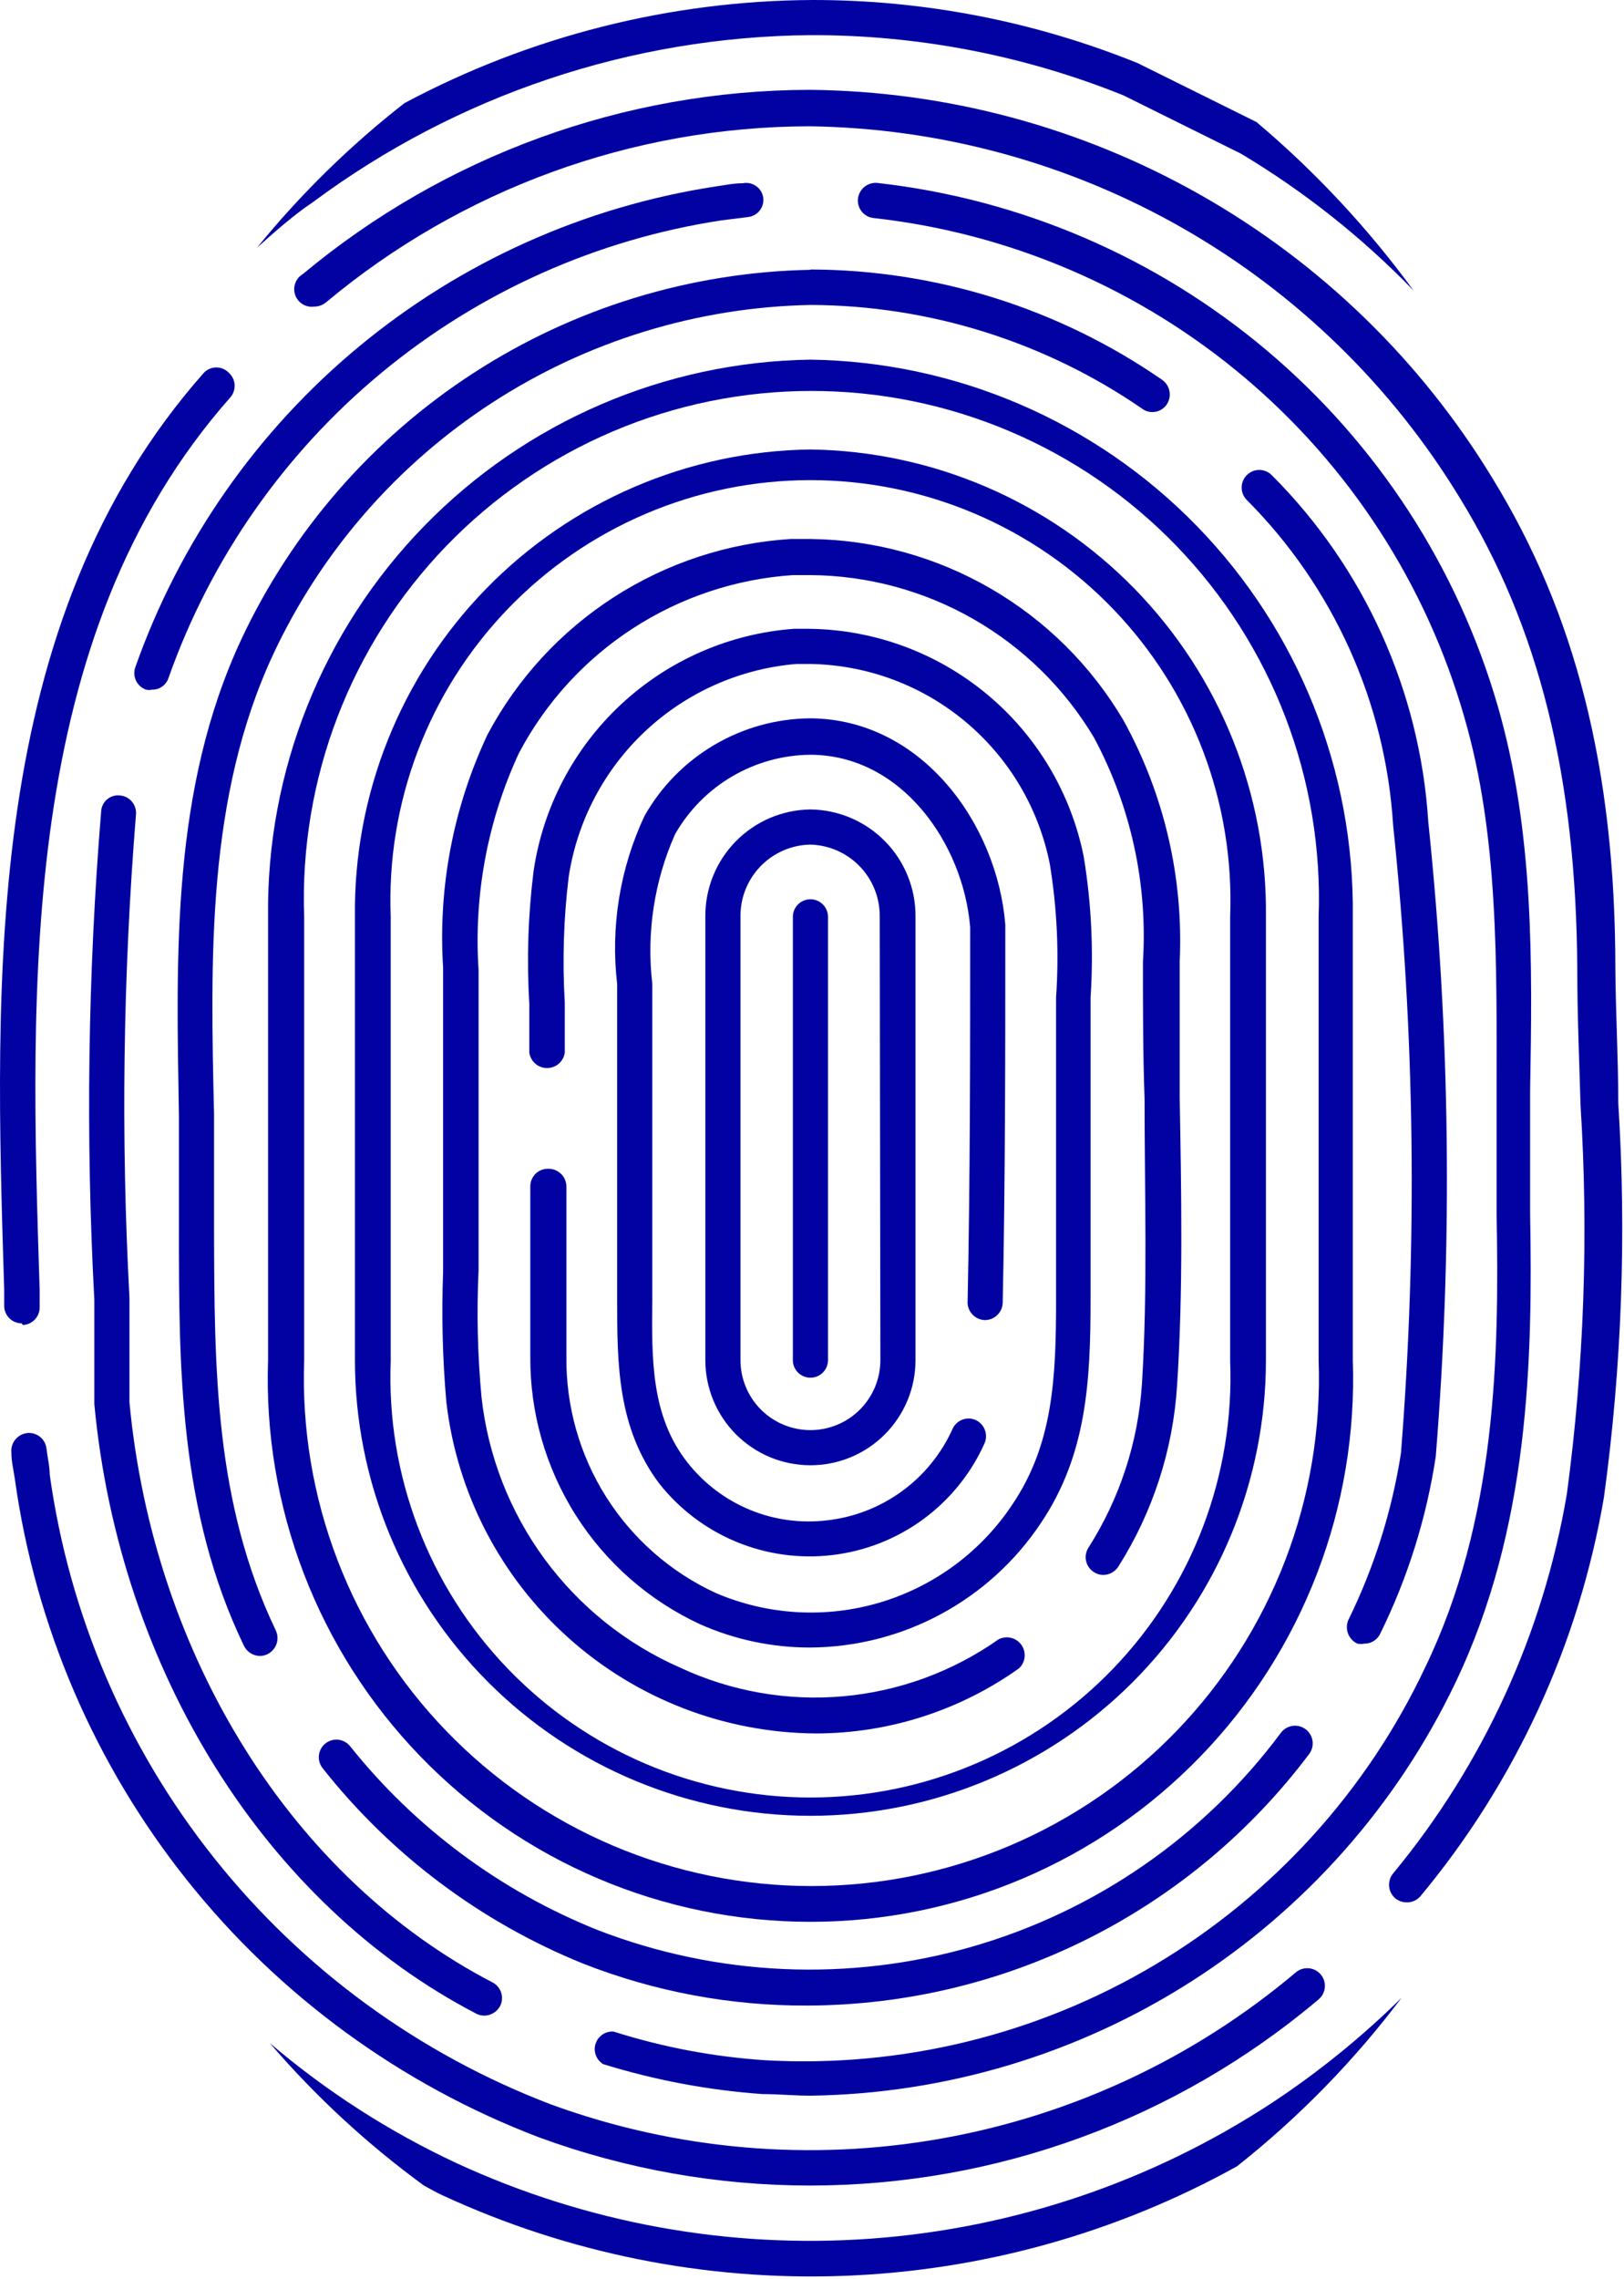
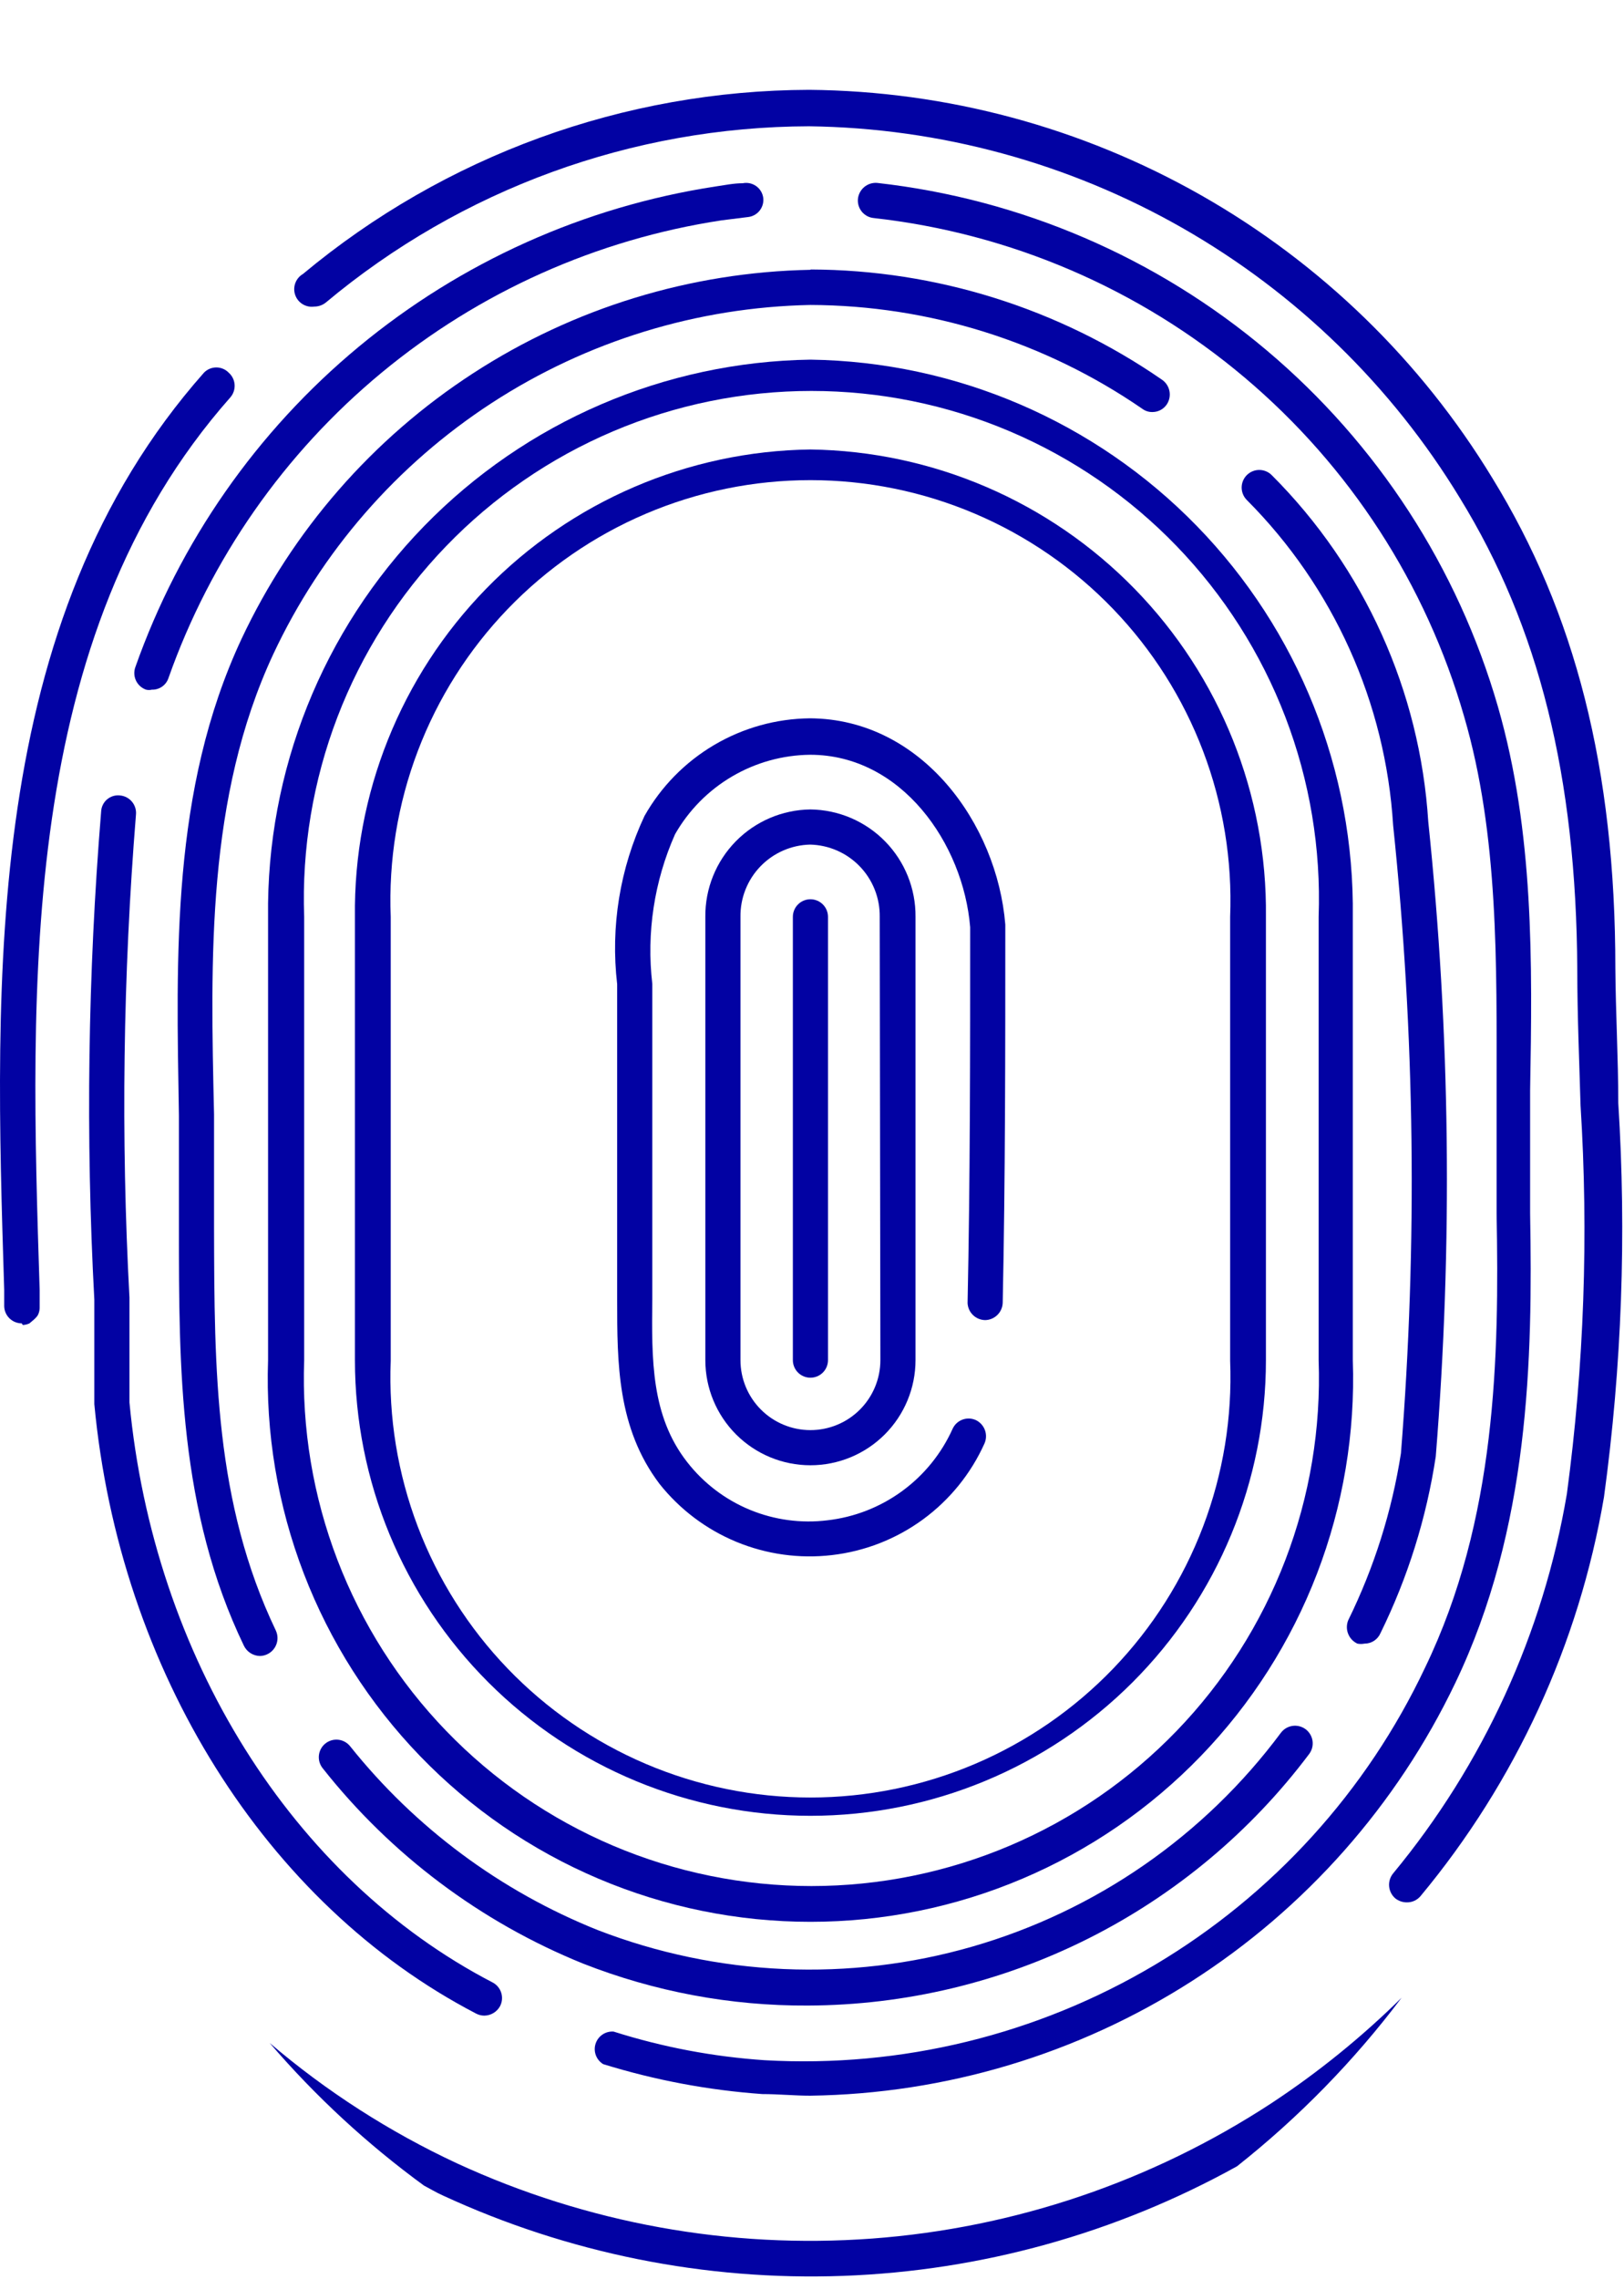
<svg xmlns="http://www.w3.org/2000/svg" width="576" height="808" viewBox="0 0 576 808" fill="none">
  <path d="M287.442 318.834C285.79 318.834 284.205 319.49 283.036 320.659C281.868 321.828 281.211 323.413 281.211 325.065V482.233C281.211 483.885 281.868 485.47 283.036 486.639C284.205 487.807 285.79 488.464 287.442 488.464C289.095 488.464 290.68 487.807 291.849 486.639C293.017 485.47 293.674 483.885 293.674 482.233V325.065C293.674 324.247 293.513 323.437 293.199 322.681C292.886 321.925 292.427 321.238 291.849 320.659C291.27 320.08 290.583 319.621 289.827 319.308C289.071 318.995 288.261 318.834 287.442 318.834Z" fill="#0202A3" />
-   <path d="M287.444 12.463C325.478 12.355 363.174 19.604 398.455 33.811L440.114 54.466C462.583 67.9 483.185 84.234 501.389 103.047C485.264 80.969 466.551 60.901 445.653 43.273L403.533 22.387C366.87 7.558 327.685 -0.044 288.136 0C237.644 0.252 187.975 12.808 143.429 36.58C124.137 51.644 106.602 68.83 91.154 87.815C97.501 82.161 104.079 76.276 111.002 71.66C162.055 33.725 223.842 12.995 287.444 12.463Z" fill="#0202A3" />
  <path d="M162.121 767.028C138.137 755.866 115.777 741.503 95.652 724.332C111.88 743.227 130.234 760.187 150.35 774.875C152.543 776.029 154.62 777.298 156.928 778.336C201.398 798.902 250.092 808.689 299.055 806.905C348.019 805.121 395.871 791.814 438.726 768.066C460.668 750.722 480.292 730.633 497.117 708.292C482.991 722.235 467.531 734.758 450.958 745.68C408.57 773.427 359.823 789.943 309.298 793.677C258.773 797.411 208.128 788.241 162.121 767.028Z" fill="#0202A3" />
-   <path d="M8.067 469.771C8.885 469.742 9.69 469.551 10.434 469.21C11.179 468.869 11.849 468.384 12.407 467.784C12.964 467.184 13.397 466.48 13.682 465.712C13.967 464.944 14.098 464.128 14.067 463.309V457.424C10.605 348.838 6.567 225.827 81.69 140.897C82.772 139.656 83.319 138.036 83.211 136.393C83.103 134.75 82.348 133.216 81.113 132.127C80.543 131.541 79.861 131.075 79.108 130.757C78.355 130.438 77.545 130.274 76.728 130.274C75.91 130.274 75.101 130.438 74.347 130.757C73.594 131.075 72.912 131.541 72.343 132.127C-6.012 220.635 -1.973 346.299 1.489 457.309V463.194C1.549 464.806 2.232 466.332 3.394 467.452C4.556 468.571 6.107 469.195 7.72 469.194L8.067 469.771Z" fill="#0202A3" />
-   <path d="M287.326 774.875C353.357 774.87 417.254 751.486 467.691 708.869C468.32 708.339 468.838 707.69 469.216 706.959C469.594 706.228 469.825 705.431 469.894 704.611C469.964 703.791 469.871 702.966 469.622 702.182C469.373 701.398 468.971 700.671 468.441 700.042C467.911 699.413 467.262 698.895 466.531 698.516C465.8 698.138 465.002 697.908 464.182 697.838C463.363 697.769 462.537 697.861 461.753 698.111C460.969 698.36 460.242 698.761 459.613 699.292C423.609 729.667 380.222 749.996 333.84 758.223C287.457 766.45 239.725 762.282 195.47 746.142C148.546 728.264 107.286 698.109 76.004 658.829C44.722 619.55 24.566 572.588 17.644 522.853C17.644 519.853 16.836 516.737 16.49 513.622C16.316 511.987 15.502 510.488 14.227 509.45C12.951 508.413 11.318 507.921 9.682 508.083C8.038 508.258 6.528 509.067 5.472 510.339C4.416 511.61 3.898 513.243 4.027 514.891C4.027 518.122 4.835 521.353 5.297 524.584C12.554 576.544 33.636 625.601 66.339 666.626C99.042 707.651 142.165 739.138 191.201 757.797C221.988 769.099 254.529 774.88 287.326 774.875Z" fill="#0202A3" />
+   <path d="M8.067 469.771C8.885 469.742 9.69 469.551 10.434 469.21C12.964 467.184 13.397 466.48 13.682 465.712C13.967 464.944 14.098 464.128 14.067 463.309V457.424C10.605 348.838 6.567 225.827 81.69 140.897C82.772 139.656 83.319 138.036 83.211 136.393C83.103 134.75 82.348 133.216 81.113 132.127C80.543 131.541 79.861 131.075 79.108 130.757C78.355 130.438 77.545 130.274 76.728 130.274C75.91 130.274 75.101 130.438 74.347 130.757C73.594 131.075 72.912 131.541 72.343 132.127C-6.012 220.635 -1.973 346.299 1.489 457.309V463.194C1.549 464.806 2.232 466.332 3.394 467.452C4.556 468.571 6.107 469.195 7.72 469.194L8.067 469.771Z" fill="#0202A3" />
  <path d="M573.971 391.072C573.971 375.147 573.048 359.223 572.932 343.298C572.932 272.446 558.623 217.172 529.312 169.514C503.975 127.84 468.42 93.323 426.012 69.232C383.605 45.142 335.75 32.274 286.98 31.849C221.346 32.036 157.838 55.137 107.422 97.162C106.179 97.894 105.228 99.034 104.732 100.389C104.235 101.744 104.225 103.229 104.701 104.591C105.178 105.953 106.113 107.107 107.345 107.856C108.578 108.606 110.033 108.905 111.461 108.701C112.924 108.702 114.345 108.214 115.5 107.317C163.589 67.06 224.265 44.929 286.98 44.773C333.464 45.381 379.032 57.794 419.403 80.845C459.773 103.897 493.623 136.83 517.773 176.553C545.814 222.134 559.085 275.331 559.431 343.875C559.431 359.8 560.123 375.84 560.585 391.879C563.477 437.854 561.853 484.002 555.738 529.66C547.345 579.136 526.094 625.536 494.116 664.21C493.055 665.5 492.544 667.156 492.696 668.819C492.847 670.482 493.648 672.019 494.924 673.096C496.079 673.994 497.5 674.481 498.963 674.481C499.883 674.495 500.794 674.307 501.632 673.928C502.47 673.548 503.214 672.989 503.81 672.288C537.578 631.68 560.029 582.879 568.894 530.814C575.22 484.518 576.921 437.706 573.971 391.072Z" fill="#0202A3" />
  <path d="M263.439 64.967C260.208 64.967 256.977 65.659 253.745 66.121C207.237 73.253 163.535 92.873 127.3 122.888C91.066 152.904 63.656 192.19 47.993 236.559C47.719 237.331 47.6 238.151 47.643 238.969C47.687 239.788 47.891 240.59 48.245 241.33C48.598 242.07 49.095 242.732 49.705 243.28C50.315 243.827 51.028 244.249 51.801 244.521C52.484 244.687 53.196 244.687 53.878 244.521C55.177 244.559 56.453 244.174 57.514 243.425C58.575 242.676 59.364 241.603 59.764 240.367C74.702 198.091 100.842 160.668 135.394 132.092C169.945 103.516 211.61 84.862 255.938 78.122L265.17 76.968C265.985 76.896 266.778 76.662 267.501 76.278C268.224 75.895 268.862 75.37 269.379 74.735C269.895 74.1 270.279 73.368 270.508 72.582C270.736 71.796 270.804 70.972 270.709 70.16C270.599 69.329 270.319 68.53 269.888 67.812C269.456 67.094 268.882 66.473 268.2 65.986C267.519 65.499 266.744 65.157 265.925 64.982C265.106 64.807 264.26 64.802 263.439 64.967Z" fill="#0202A3" />
  <path d="M42.57 282.024C41.754 281.929 40.927 282.001 40.141 282.238C39.354 282.474 38.624 282.87 37.997 283.4C37.369 283.93 36.858 284.584 36.493 285.319C36.128 286.055 35.918 286.858 35.877 287.679C31.163 345.255 30.353 403.085 33.453 460.77V497.812C42.339 592.32 94.267 675.173 168.929 713.946C169.821 714.406 170.81 714.643 171.814 714.638C172.95 714.617 174.06 714.296 175.032 713.708C176.005 713.121 176.805 712.287 177.353 711.292C177.733 710.565 177.967 709.77 178.039 708.952C178.112 708.135 178.023 707.311 177.776 706.529C177.529 705.746 177.13 705.02 176.602 704.391C176.074 703.763 175.427 703.246 174.699 702.868C103.73 666.057 54.455 587.474 45.916 497.235V460.078C42.855 403.009 43.626 345.799 48.224 288.833C48.303 288.014 48.22 287.187 47.978 286.401C47.736 285.614 47.341 284.883 46.815 284.25C46.29 283.617 45.644 283.095 44.915 282.713C44.186 282.331 43.389 282.097 42.57 282.024Z" fill="#0202A3" />
  <path d="M531.277 250.52C517.055 201.266 488.545 157.337 449.353 124.287C410.162 91.238 362.049 70.553 311.1 64.851C309.452 64.721 307.819 65.239 306.548 66.295C305.276 67.351 304.467 68.862 304.292 70.505C304.212 71.324 304.296 72.15 304.538 72.937C304.779 73.723 305.175 74.454 305.7 75.087C306.226 75.72 306.872 76.243 307.601 76.625C308.329 77.007 309.127 77.241 309.946 77.313C358.41 82.726 404.176 102.406 441.442 133.858C478.708 165.309 505.797 207.117 519.276 253.982C531.623 296.101 530.815 342.028 530.815 386.455C530.815 401.226 530.815 415.996 530.815 430.42C531.738 480.732 530.815 538.776 505.428 591.28C484.69 635.15 451.327 671.831 409.614 696.624C367.901 721.417 319.736 733.194 271.288 730.446C253.059 729.23 235.042 725.82 217.629 720.291C216.234 720.189 214.845 720.559 213.686 721.342C212.526 722.124 211.664 723.275 211.238 724.607C210.812 725.939 210.846 727.376 211.335 728.686C211.825 729.997 212.741 731.104 213.936 731.831C232.278 737.515 251.212 741.077 270.365 742.447C276.02 742.447 281.905 743.024 287.328 743.024C335.316 742.375 382.167 728.332 422.599 702.479C463.032 676.625 495.437 639.99 516.16 596.704C542.47 541.776 543.624 482.002 542.701 430.19C542.701 415.881 542.701 401.341 542.701 386.686C543.509 341.105 544.086 294.947 531.277 250.52Z" fill="#0202A3" />
  <path d="M286.518 711.063C321.035 710.942 355.055 702.826 385.908 687.349C416.761 671.873 443.609 649.458 464.344 621.863C465.339 620.532 465.764 618.86 465.526 617.215C465.287 615.57 464.406 614.088 463.074 613.093C461.743 612.098 460.071 611.673 458.426 611.911C456.782 612.149 455.299 613.031 454.304 614.362C427.104 650.899 388.682 677.518 344.918 690.147C301.153 702.776 254.456 700.719 211.971 684.291C177.552 670.52 147.295 648.056 124.155 619.093C123.639 618.457 123.004 617.928 122.284 617.537C121.565 617.147 120.775 616.901 119.961 616.816C119.146 616.73 118.323 616.805 117.538 617.038C116.753 617.27 116.021 617.655 115.384 618.17C114.748 618.686 114.219 619.321 113.828 620.041C113.438 620.76 113.192 621.55 113.107 622.364C113.021 623.178 113.096 624.002 113.329 624.787C113.561 625.572 113.946 626.304 114.461 626.94C138.707 657.636 170.521 681.496 206.779 696.177C232.171 706.159 259.234 711.211 286.518 711.063Z" fill="#0202A3" />
  <path d="M478.194 574.433C477.563 575.968 477.546 577.687 478.148 579.234C478.749 580.781 479.923 582.037 481.425 582.742C482.263 582.907 483.126 582.907 483.964 582.742C485.165 582.749 486.341 582.403 487.347 581.747C488.352 581.09 489.142 580.152 489.618 579.049C499.329 559.291 505.945 538.158 509.236 516.39C515.286 441.462 514.397 366.135 506.581 291.371C503.66 245.014 483.924 201.316 451.076 168.475C449.913 167.297 448.329 166.629 446.674 166.618C445.018 166.607 443.426 167.255 442.248 168.418C441.07 169.581 440.402 171.164 440.391 172.82C440.38 174.475 441.027 176.067 442.19 177.245C472.965 208.11 491.428 249.138 494.119 292.64C501.856 366.597 502.783 441.109 496.888 515.236C493.68 535.799 487.377 555.757 478.194 574.433Z" fill="#0202A3" />
  <path d="M287.441 95.66C244.928 96.479 203.492 109.18 167.824 132.327C132.155 155.473 103.677 188.141 85.612 226.633C60.687 280.061 62.533 338.681 63.456 395.455V402.494C63.456 414.034 63.456 424.535 63.456 435.382C63.456 484.655 63.456 535.66 86.536 583.548C87.062 584.604 87.867 585.495 88.864 586.126C89.861 586.756 91.011 587.102 92.19 587.126C93.245 587.107 94.279 586.826 95.198 586.308C96.117 585.789 96.893 585.049 97.454 584.156C98.015 583.262 98.345 582.243 98.413 581.19C98.481 580.137 98.286 579.083 97.844 578.125C76.15 532.775 76.034 485.809 75.919 435.382C75.919 423.842 75.919 413.341 75.919 402.148V395.109C74.65 339.835 73.265 282.715 96.921 231.941C113.954 195.576 140.827 164.706 174.497 142.823C208.168 120.941 247.292 108.92 287.441 108.123C329.487 108.267 370.51 121.096 405.146 144.934C406.176 145.707 407.435 146.113 408.723 146.088C409.722 146.093 410.706 145.855 411.592 145.392C412.477 144.929 413.235 144.257 413.8 143.434C414.738 142.053 415.095 140.359 414.792 138.717C414.49 137.076 413.553 135.619 412.185 134.664C375.549 109.331 332.098 95.692 287.556 95.545L287.441 95.66Z" fill="#0202A3" />
  <path d="M287.443 127.513C235.758 128.273 186.484 149.496 150.424 186.529C114.364 223.562 94.46 273.383 95.076 325.068V482.235C94.182 508.057 98.495 533.795 107.76 557.915C117.024 582.034 131.05 604.042 149.001 622.625C166.953 641.209 188.462 655.988 212.246 666.081C236.031 676.175 261.605 681.377 287.443 681.377C313.281 681.377 338.854 676.175 362.639 666.081C386.423 655.988 407.932 641.209 425.884 622.625C443.835 604.042 457.861 582.034 467.125 557.915C476.39 533.795 480.703 508.057 479.809 482.235V325.068C480.456 273.374 460.562 223.535 424.495 186.496C388.428 149.456 339.137 128.242 287.443 127.513ZM467.692 482.235C468.558 506.402 464.545 530.496 455.894 553.078C447.243 575.66 434.131 596.268 417.34 613.671C400.549 631.074 380.423 644.915 358.165 654.369C335.906 663.823 311.972 668.695 287.789 668.695C263.606 668.695 239.671 663.823 217.412 654.369C195.154 644.915 175.029 631.074 158.238 613.671C141.447 596.268 128.334 575.66 119.683 553.078C111.032 530.496 107.02 506.402 107.885 482.235V325.068C107.02 300.901 111.032 276.807 119.683 254.225C128.334 231.643 141.447 211.036 158.238 193.633C175.029 176.23 195.154 162.388 217.412 152.934C239.671 143.48 263.606 138.608 287.789 138.608C311.972 138.608 335.906 143.48 358.165 152.934C380.423 162.388 400.549 176.23 417.34 193.633C434.131 211.036 447.243 231.643 455.894 254.225C464.545 276.807 468.558 300.901 467.692 325.068V482.235Z" fill="#0202A3" />
  <path d="M287.442 159.361C244.053 159.939 202.667 177.715 172.375 208.786C142.084 239.856 125.363 281.679 125.887 325.068V482.235C125.887 525.081 142.908 566.173 173.205 596.47C203.503 626.767 244.595 643.787 287.442 643.787C330.289 643.787 371.382 626.767 401.679 596.47C431.977 566.173 448.998 525.081 448.998 482.235V325.068C449.491 281.688 432.76 239.882 402.475 208.819C372.19 177.755 330.822 159.97 287.442 159.361ZM436.304 482.466C437.093 502.507 433.827 522.502 426.702 541.251C419.577 560 408.738 577.117 394.838 591.576C380.937 606.034 364.259 617.537 345.805 625.395C327.351 633.252 307.5 637.303 287.442 637.303C267.385 637.303 247.534 633.252 229.08 625.395C210.625 617.537 193.948 606.034 180.047 591.576C166.146 577.117 155.308 560 148.183 541.251C141.057 522.502 137.791 502.507 138.581 482.466V325.068C137.791 305.026 141.057 285.032 148.183 266.283C155.308 247.534 166.146 230.417 180.047 215.958C193.948 201.499 210.625 189.996 229.08 182.139C247.534 174.281 267.385 170.231 287.442 170.231C307.5 170.231 327.351 174.281 345.805 182.139C364.259 189.996 380.937 201.499 394.838 215.958C408.738 230.417 419.577 247.534 426.702 266.283C433.827 285.032 437.093 305.026 436.304 325.068V482.466Z" fill="#0202A3" />
-   <path d="M287.441 191.095H280.402C258.077 192.52 236.487 199.629 217.684 211.747C198.88 223.865 183.488 240.59 172.968 260.331C160.782 286.129 155.342 314.597 157.158 343.069V433.423C157.158 439.193 157.158 444.963 157.158 450.963C156.583 466.358 156.969 481.774 158.312 497.121C162.061 529.347 177.475 559.087 201.647 580.728C225.818 602.369 257.075 614.415 289.518 614.593C315.295 614.534 340.416 606.469 361.41 591.514C362.538 590.467 363.247 589.047 363.406 587.516C363.565 585.986 363.162 584.45 362.273 583.195C361.384 581.939 360.07 581.049 358.574 580.69C357.078 580.331 355.502 580.528 354.14 581.244C337.874 592.695 318.874 599.654 299.059 601.416C279.244 603.179 259.315 599.684 241.283 591.283C222.129 582.888 205.526 569.593 193.148 552.738C180.77 535.883 173.053 516.062 170.775 495.275C169.386 480.354 169.039 465.355 169.737 450.386C169.737 444.501 169.737 438.847 169.737 432.615V343.877C167.992 317.465 172.913 291.039 184.046 267.024C193.511 249.088 207.408 233.871 224.415 222.823C241.422 211.774 260.974 205.261 281.21 203.904H287.557C307.857 204.067 327.773 209.462 345.379 219.569C362.986 229.676 377.689 244.153 388.067 261.601C401.12 285.977 407.115 313.511 405.377 341.108C405.377 357.263 405.376 373.418 405.953 389.573C405.953 422.807 407.107 457.194 405.03 490.543C403.708 511.265 397.158 531.313 385.99 548.818C385.127 550.213 384.849 551.892 385.216 553.49C385.584 555.089 386.566 556.478 387.952 557.357C388.939 558.028 390.104 558.39 391.298 558.395C392.351 558.383 393.385 558.114 394.31 557.612C395.235 557.109 396.023 556.388 396.606 555.511C408.887 536.152 416.072 514.002 417.493 491.12C419.686 457.31 418.993 422.576 418.416 389.112C418.416 372.956 418.416 356.917 418.416 340.877C419.784 311.078 412.874 281.482 398.453 255.369C387.04 236.013 370.827 219.927 351.38 208.668C331.933 197.408 309.911 191.355 287.441 191.095Z" fill="#0202A3" />
-   <path d="M194.317 414.383C192.664 414.383 191.079 415.039 189.91 416.208C188.742 417.377 188.085 418.962 188.085 420.614V480.735C187.913 500.729 193.516 520.347 204.222 537.235C214.928 554.122 230.281 567.56 248.438 575.935C260.614 581.324 273.78 584.114 287.095 584.128C303.338 584.074 319.318 580.025 333.626 572.338C347.934 564.65 360.131 553.561 369.142 540.047C385.413 515.93 386.798 489.851 386.798 460.771V369.956C386.798 364.648 386.798 359.224 386.798 353.801C387.908 337.069 387.095 320.266 384.375 303.72C379.862 281.172 367.756 260.854 350.073 246.154C332.391 231.454 310.203 223.262 287.211 222.943H281.556C258.687 224.643 237.08 234.086 220.298 249.714C203.516 265.342 192.561 286.222 189.239 308.912C187.295 324.488 186.793 340.21 187.739 355.878C187.739 361.648 187.739 367.417 187.739 373.187C187.945 374.708 188.697 376.103 189.853 377.113C191.009 378.123 192.493 378.68 194.028 378.68C195.563 378.68 197.047 378.123 198.203 377.113C199.36 376.103 200.111 374.708 200.317 373.187C200.317 367.417 200.317 361.648 200.317 355.532C199.439 340.634 199.902 325.688 201.702 310.874C204.72 291.045 214.334 272.812 228.991 259.119C243.647 245.426 262.491 237.072 282.479 235.406H287.442C307.597 235.742 327.026 242.984 342.484 255.921C357.942 268.859 368.493 286.709 372.374 306.489C374.914 322.085 375.65 337.921 374.566 353.685C374.566 359.34 374.566 365.225 374.566 370.187V461.002C374.566 488.928 373.412 512.122 359.103 533.355C348.002 550.102 331.373 562.419 312.117 568.155C292.861 573.892 272.202 572.684 253.746 564.742C237.78 557.35 224.295 545.495 214.917 530.61C205.539 515.724 200.669 498.442 200.894 480.85C200.894 467.58 200.894 454.194 200.894 440.924V420.614C200.879 419.771 200.697 418.939 200.356 418.167C200.016 417.395 199.526 416.698 198.913 416.118C198.301 415.538 197.579 415.085 196.79 414.788C196 414.49 195.16 414.352 194.317 414.383Z" fill="#0202A3" />
  <path d="M349.409 468.04C351.033 468.012 352.584 467.362 353.743 466.224C354.902 465.086 355.581 463.548 355.64 461.924C356.563 418.074 356.563 372.378 356.563 327.836C353.678 292.064 326.906 254.907 287.325 254.676C275.358 254.785 263.631 258.042 253.32 264.118C243.01 270.195 234.481 278.878 228.589 289.294C219.866 307.89 216.509 328.552 218.895 348.953C218.895 352.761 218.895 356.569 218.895 360.493V460.886C218.895 483.157 218.895 506.236 233.897 526.084C241.094 535.158 250.49 542.242 261.194 546.665C271.897 551.088 283.554 552.702 295.057 551.355C306.734 550.01 317.861 545.655 327.348 538.717C336.836 531.778 344.358 522.495 349.178 511.775C349.847 510.257 349.896 508.538 349.313 506.986C348.731 505.433 347.564 504.17 346.062 503.466C344.562 502.802 342.859 502.757 341.325 503.34C339.791 503.923 338.549 505.088 337.869 506.582C333.92 515.359 327.76 522.96 319.993 528.644C312.226 534.328 303.117 537.899 293.557 539.008C284.17 540.18 274.64 538.892 265.9 535.271C257.161 531.65 249.513 525.82 243.705 518.352C230.896 501.966 231.127 482.003 231.358 460.655V360.377C231.358 356.569 231.358 352.646 231.358 348.838C229.245 330.74 232.035 312.406 239.436 295.756C244.268 287.293 251.23 280.241 259.632 275.302C268.033 270.362 277.58 267.707 287.325 267.6C319.752 267.6 341.677 299.103 344.1 328.759C344.1 372.84 344.101 418.421 343.177 462.04C343.265 463.643 343.956 465.153 345.112 466.266C346.269 467.379 347.804 468.013 349.409 468.04Z" fill="#0202A3" />
  <path d="M287.441 286.986C277.453 287.108 267.921 291.185 260.934 298.323C253.947 305.461 250.075 315.078 250.168 325.067V482.234C250.168 492.119 254.095 501.599 261.085 508.589C268.075 515.579 277.555 519.506 287.441 519.506C297.326 519.506 306.807 515.579 313.797 508.589C320.787 501.599 324.714 492.119 324.714 482.234V325.067C324.806 315.078 320.935 305.461 313.948 298.323C306.961 291.185 297.429 287.108 287.441 286.986ZM312.251 482.234C312.251 488.814 309.637 495.124 304.984 499.777C300.332 504.43 294.021 507.044 287.441 507.044C280.861 507.044 274.55 504.43 269.897 499.777C265.245 495.124 262.63 488.814 262.63 482.234V325.067C262.537 318.403 265.08 311.973 269.705 307.175C274.33 302.377 280.663 299.6 287.325 299.449C293.988 299.6 300.321 302.377 304.946 307.175C309.571 311.973 312.113 318.403 312.02 325.067L312.251 482.234Z" fill="#0202A3" />
</svg>